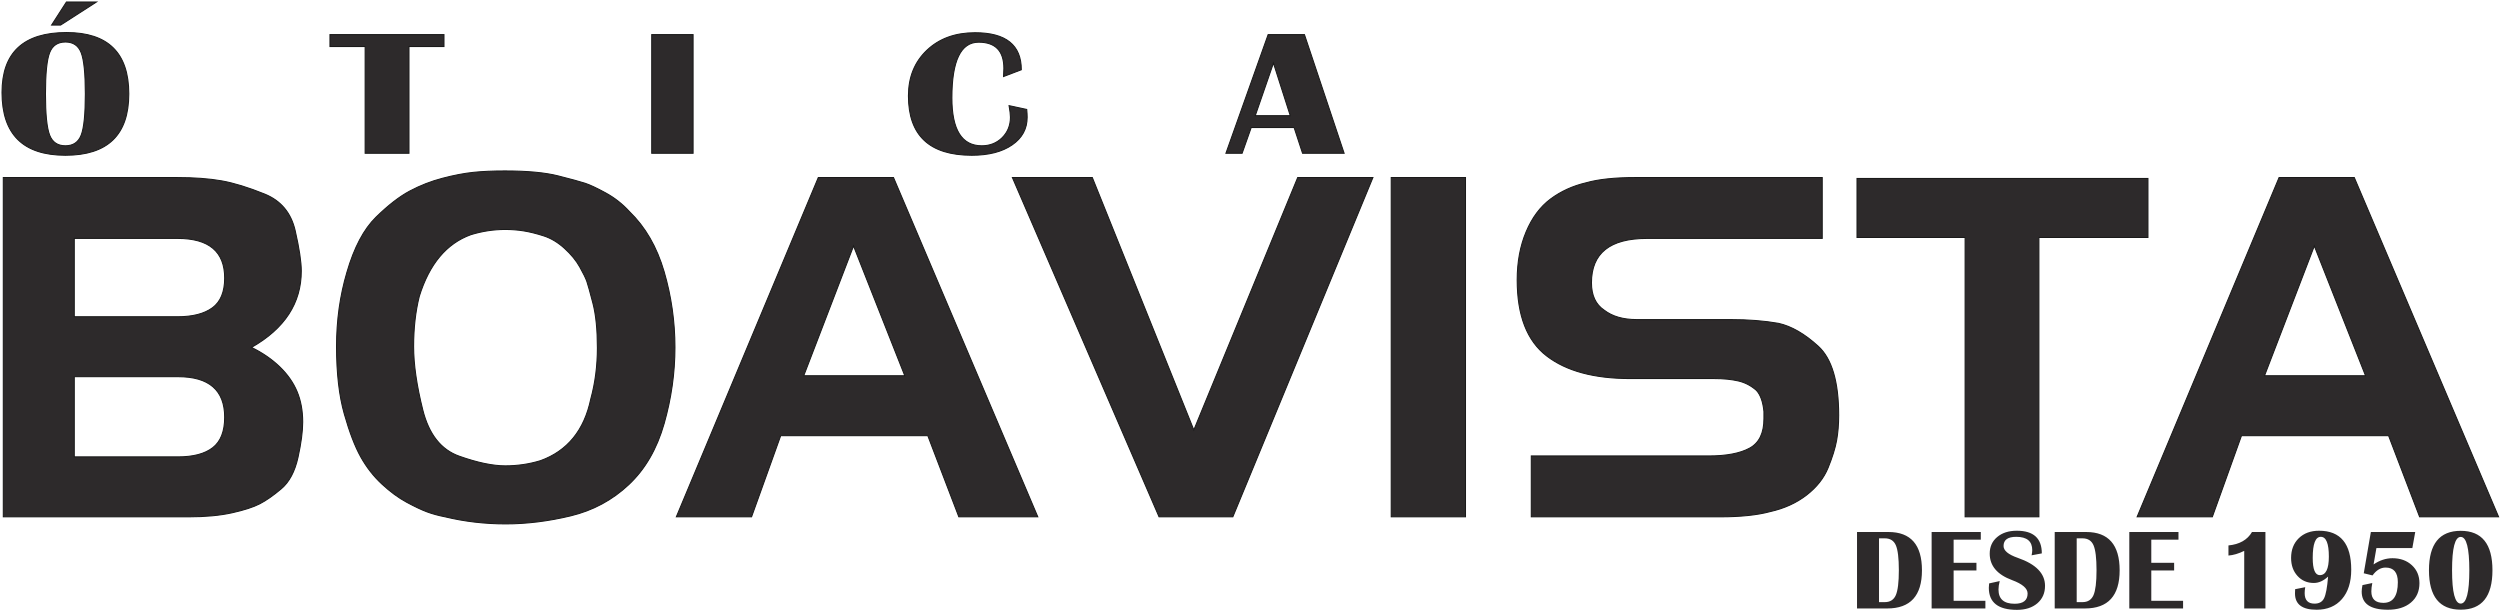
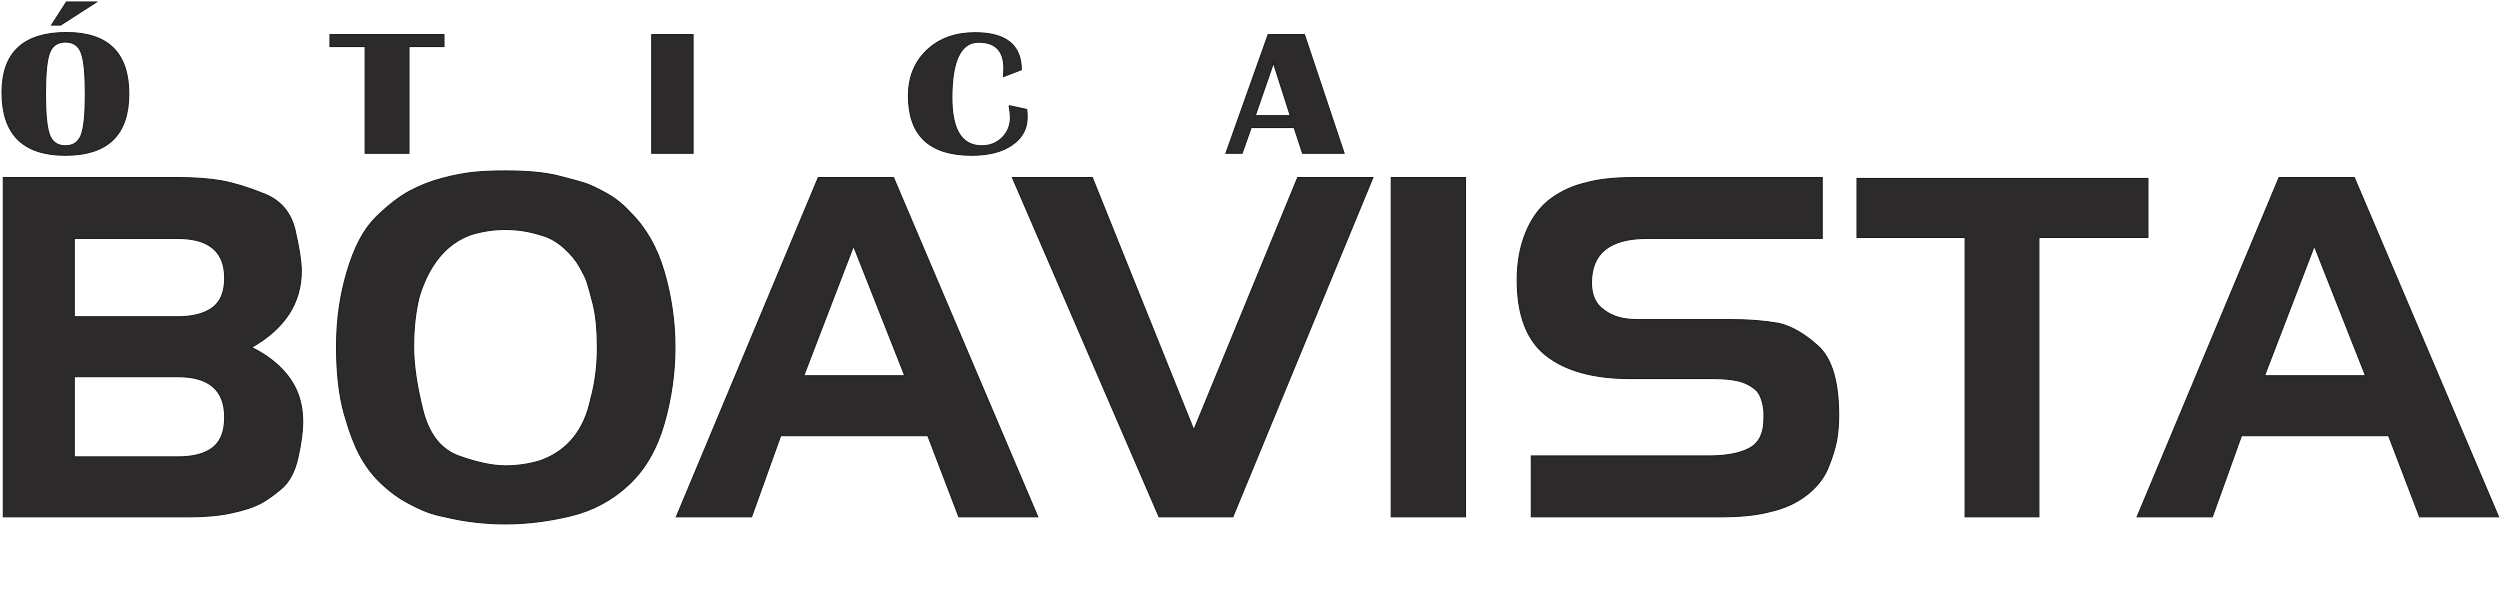
<svg xmlns="http://www.w3.org/2000/svg" width="1238" height="302" viewBox="0 0 1238 302" fill="none">
  <path d="M93.57 255.927H1.635V87.922H87.519C96.208 87.922 103.617 88.467 109.746 89.557C115.875 90.647 122.973 92.83 131.042 96.1C139.111 99.373 144.154 105.408 146.172 114.209C148.187 123.01 149.196 129.67 149.196 134.188C149.196 150.078 140.973 162.694 124.526 172.041C129.957 174.689 134.61 177.883 138.489 181.622C142.37 185.36 145.239 189.45 147.102 193.889C148.963 198.329 149.894 203.353 149.894 208.961C149.894 213.635 149.118 219.476 147.568 226.486C146.015 233.496 143.261 238.676 139.305 242.024C135.349 245.374 131.781 247.865 128.598 249.501C125.418 251.139 120.839 252.617 114.866 253.941C108.893 255.265 101.794 255.927 93.57 255.927ZM688.938 153.59V137.199V93.527V87.922H725.711V93.527V117.956V126.885V185.572V255.927H688.938V185.572V153.59ZM36.779 186.53V226.251H88.139C95.703 226.251 101.445 224.733 105.362 221.695C109.28 218.658 111.259 213.635 111.259 206.623C111.259 193.227 103.54 186.53 88.139 186.53H36.779ZM87.984 118.065H36.779V156.853H87.984C95.432 156.853 101.172 155.375 105.207 152.414C109.241 149.453 111.259 144.546 111.259 137.692C111.259 124.606 103.501 118.065 87.984 118.065ZM207.617 146.805C205.756 154.282 204.822 162.539 204.822 171.574C204.822 180.453 206.336 190.929 209.361 203.001C212.387 215.075 218.399 222.709 227.399 225.902C236.399 229.095 244.002 230.691 250.209 230.691C256.262 230.691 262.079 229.834 267.664 228.121C281.009 223.293 289.31 213.09 292.569 197.511C294.742 189.567 295.828 181.154 295.828 172.277C295.828 163.239 295.09 155.878 293.617 150.194C292.141 144.509 291.134 140.886 290.591 139.329C290.048 137.77 288.884 135.395 287.099 132.202C285.315 129.009 282.794 125.931 279.534 122.973C276.277 120.012 272.824 117.948 269.177 116.78C265.531 115.613 262.234 114.793 259.286 114.326C256.338 113.859 253.313 113.626 250.209 113.626C244.467 113.626 238.804 114.482 233.219 116.195C221.115 120.557 212.582 130.761 207.617 146.805ZM171.773 134.89C175.342 122.583 180.153 113.468 186.203 107.55C192.255 101.631 197.841 97.307 202.961 94.582C208.082 91.856 213.475 89.752 219.138 88.273C224.8 86.793 229.883 85.819 234.382 85.351C238.882 84.885 244.08 84.65 249.977 84.65C261.149 84.65 269.953 85.469 276.394 87.104C282.832 88.74 287.254 89.947 289.661 90.727C292.065 91.505 295.479 93.102 299.9 95.517C304.322 97.931 308.241 101.007 311.654 104.747C319.567 112.38 325.309 122.31 328.878 134.538C332.446 146.768 334.231 159.268 334.231 172.041C334.231 184.66 332.446 197.238 328.878 209.778C325.309 222.319 319.451 232.405 311.305 240.037C303.158 247.671 293.578 252.811 282.56 255.459C271.543 258.107 260.837 259.432 250.443 259.432C240.045 259.432 230.037 258.263 220.418 255.927C217.159 255.305 214.172 254.486 211.456 253.474C208.741 252.462 205.367 250.865 201.334 248.684C197.298 246.504 193.225 243.504 189.113 239.688C185 235.87 181.509 231.393 178.64 226.251C175.769 221.112 173.054 214.025 170.493 204.987C167.934 195.953 166.653 184.815 166.653 171.574C166.653 158.645 168.36 146.415 171.773 134.89ZM372.169 255.927H334.929L405.22 87.922H442.459L513.911 255.927H474.81L459.448 215.738H386.6L372.169 255.927ZM398.003 186.062H448.046L422.675 121.803L398.003 186.062ZM679.86 87.922L610.5 255.927H573.96L501.344 87.922H540.91L591.183 212.932L642.62 87.922H679.86ZM809.967 87.922H902.367V118.065H815.552C797.243 118.065 788.088 125.386 788.088 140.03C788.088 146.26 790.183 150.778 794.373 153.582C798.407 156.698 803.759 158.255 810.432 158.255H856.749C865.748 158.255 873.739 158.879 880.721 160.125C887.083 161.526 893.64 165.306 900.388 171.457C907.138 177.611 910.512 189.02 910.512 205.69C910.512 210.206 910.165 214.374 909.465 218.191C908.768 222.006 907.372 226.486 905.277 231.626C903.181 236.767 899.612 241.285 894.571 245.179C889.527 249.074 883.514 251.8 876.532 253.356C870.17 255.071 861.946 255.927 851.861 255.927H758.296V225.784H846.275C854.965 225.784 861.674 224.499 866.407 221.928C871.141 219.358 873.507 214.491 873.507 207.326V203.821C873.039 198.991 871.8 195.486 869.782 193.305C867.144 190.969 864.157 189.411 860.783 188.633C857.447 187.854 853.451 187.463 848.795 187.463H807.288C789.406 187.463 775.597 183.724 765.899 176.248C756.163 168.771 751.314 156.23 751.314 138.627C751.314 129.748 752.789 121.803 755.737 114.794C758.684 107.785 762.718 102.371 767.839 98.553C772.959 94.738 778.857 92.05 785.529 90.493C791.579 88.78 799.726 87.922 809.967 87.922ZM1009.66 255.927H973.123V117.598H919.591V88.39H1063.66V117.598H1009.66V255.927ZM1095.55 255.927H1058.31L1128.6 87.922H1165.84L1237.29 255.927H1198.19L1182.83 215.738H1109.98L1095.55 255.927ZM1121.38 186.062H1171.42L1146.05 121.803L1121.38 186.062Z" fill="#2D2A2B" stroke="#1A1A1A" stroke-width="0.522" stroke-miterlimit="22.926" />
-   <path d="M919.597 301.308V263.449H935.164C946.223 263.449 951.754 269.773 951.754 282.422C951.754 295.012 946.026 301.308 934.563 301.308H919.597ZM930.489 298.174H933.351C935.971 298.174 937.784 297.029 938.797 294.748C939.801 292.466 940.309 288.339 940.309 282.364C940.309 276.39 939.81 272.272 938.807 269.99C937.81 267.718 935.989 266.582 933.351 266.582H930.489V298.174ZM980.886 263.449V267.246H967.433V278.701H978.736V282.497H967.433V297.512H983.166V301.308H956.541V263.449H980.886ZM1011.11 274.043L1006.05 274.989C1006.26 273.968 1006.37 273.124 1006.37 272.433C1006.37 268.031 1003.73 265.835 998.432 265.835C994.253 265.835 992.16 267.349 992.16 270.378C992.16 272.66 994.498 274.61 999.174 276.238C1008.2 279.363 1012.7 283.982 1012.7 290.099C1012.7 293.686 1011.43 296.564 1008.91 298.743C1006.37 300.911 1003.01 302 998.807 302C989.513 302 984.866 298.364 984.866 291.103C984.866 290.507 984.914 289.777 985.006 288.906L990.255 287.743C989.85 289.35 989.654 290.752 989.654 291.935C989.654 296.632 992.319 298.979 997.653 298.979C1001.92 298.979 1004.07 297.285 1004.07 293.904C1004.07 291.386 1001.51 289.18 996.394 287.278C989.006 284.542 985.307 280.168 985.307 274.156C985.307 270.757 986.537 268.012 989.006 265.938C991.476 263.856 994.715 262.815 998.733 262.815C1006.98 262.815 1011.11 266.555 1011.11 274.043ZM1017.49 301.308V263.449H1033.06C1044.12 263.449 1049.65 269.773 1049.65 282.422C1049.65 295.012 1043.92 301.308 1032.46 301.308H1017.49ZM1028.38 298.174H1031.24C1033.86 298.174 1035.68 297.029 1036.69 294.748C1037.69 292.466 1038.2 288.339 1038.2 282.364C1038.2 276.39 1037.7 272.272 1036.7 269.99C1035.7 267.718 1033.88 266.582 1031.24 266.582H1028.38V298.174ZM1078.78 263.449V267.246H1065.32V278.701H1076.63V282.497H1065.32V297.512H1081.06V301.308H1054.43V263.449H1078.78ZM1121.84 263.449V301.308H1111.34V272.793C1108.53 274.166 1105.93 274.932 1103.53 275.104V270.103C1109.04 269.555 1112.93 267.33 1115.18 263.449H1121.84ZM1136.55 291.766L1141.54 290.772C1141.36 291.878 1141.27 292.854 1141.27 293.707C1141.27 297.181 1142.9 298.923 1146.16 298.923C1148.41 298.923 1149.99 298.042 1150.87 296.271C1151.76 294.511 1152.43 290.922 1152.87 285.527C1150.58 287.638 1148.23 288.688 1145.83 288.688C1142.52 288.688 1139.82 287.525 1137.72 285.205C1135.6 282.885 1134.55 279.912 1134.55 276.297C1134.55 272.244 1135.82 268.988 1138.36 266.516C1140.9 264.046 1144.25 262.815 1148.41 262.815C1159.03 262.815 1164.33 269.253 1164.33 282.119C1164.33 288.271 1162.8 293.119 1159.74 296.65C1156.68 300.181 1152.49 301.943 1147.17 301.943C1140.05 301.943 1136.48 299.254 1136.48 293.876C1136.48 293.375 1136.51 292.675 1136.55 291.766ZM1149.26 265.835C1146.59 265.835 1145.26 269.319 1145.26 276.297C1145.26 281.967 1146.43 284.808 1148.77 284.808C1151.75 284.808 1153.25 281.758 1153.25 275.653C1153.25 269.11 1151.92 265.835 1149.26 265.835ZM1196.02 263.449L1194.59 271.41H1176.8L1175.39 279.505C1178.4 277.451 1181.52 276.428 1184.75 276.428C1188.65 276.428 1191.86 277.583 1194.36 279.893C1196.86 282.204 1198.11 285.166 1198.11 288.774C1198.11 292.797 1196.71 296.006 1193.89 298.383C1191.07 300.76 1187.28 301.943 1182.49 301.943C1173.84 301.943 1169.51 298.952 1169.51 292.959C1169.51 292.087 1169.64 291.017 1169.89 289.74L1174.76 288.717C1174.45 290.232 1174.29 291.623 1174.29 292.872C1174.29 296.65 1176.29 298.535 1180.27 298.535C1185.03 298.535 1187.41 295.126 1187.41 288.3C1187.41 283.472 1185.38 281.057 1181.34 281.057C1178.91 281.057 1176.76 282.354 1174.88 284.949L1170.53 283.889L1174.05 263.449H1196.02ZM1218.55 262.862C1229.02 262.862 1234.26 269.366 1234.26 282.383C1234.26 295.401 1229.02 301.914 1218.55 301.914C1208.06 301.914 1202.82 295.401 1202.82 282.383C1202.82 269.366 1208.06 262.862 1218.55 262.862ZM1218.55 265.881C1215.69 265.881 1214.26 271.383 1214.26 282.383C1214.26 293.394 1215.69 298.893 1218.55 298.893C1221.4 298.893 1222.81 293.394 1222.81 282.383C1222.81 271.383 1221.4 265.881 1218.55 265.881Z" fill="#2D2A2B" />
-   <path d="M32.964 16.118C53.507 16.118 63.779 26.24 63.779 46.501C63.779 66.761 53.313 76.883 32.398 76.883C11.466 76.883 1 66.526 1 45.81C1 26.021 11.66 16.118 32.964 16.118ZM32.398 20.805C28.533 20.805 25.921 22.582 24.561 26.123C23.203 29.664 22.515 36.451 22.515 46.501C22.515 56.55 23.203 63.337 24.561 66.878C25.921 70.419 28.533 72.196 32.398 72.196C36.246 72.196 38.858 70.419 40.217 66.878C41.577 63.337 42.264 56.55 42.264 46.501C42.264 36.481 41.577 29.693 40.217 26.138C38.858 22.582 36.246 20.805 32.398 20.805ZM29.998 12.416H25.55L32.892 1H47.736L29.998 12.416ZM219.858 17.146V23.038H202.526V75.899H180.817V23.038H163.397V17.146H219.858ZM343.214 17.146V75.899H322.741V17.146H343.214ZM499.699 52.319L508.435 54.199C508.576 55.697 508.647 56.99 508.647 58.078C508.647 63.792 506.158 68.348 501.199 71.756C496.239 75.179 489.586 76.883 481.237 76.883C460.321 76.883 449.856 67.084 449.856 47.485C449.856 38.2 452.91 30.663 459.016 24.874C465.105 19.101 473.048 16.206 482.843 16.206C498.11 16.206 505.752 22.318 505.752 34.541L496.963 37.891C497.068 36.172 497.122 34.835 497.122 33.895C497.122 25.227 492.956 20.893 484.608 20.893C475.783 20.893 471.371 30.09 471.371 48.484C471.371 64.293 476.295 72.196 486.161 72.196C490.22 72.196 493.609 70.845 496.31 68.157C499.01 65.453 500.369 62.089 500.369 58.034C500.369 56.741 500.139 54.831 499.699 52.319ZM645.964 17.146L665.607 75.899H645.028L640.845 63.161H619.595L615.094 75.899H607.081L627.978 17.146H645.964ZM621.607 57.27H638.939L630.609 31.222L621.607 57.27Z" fill="#2D2A2B" stroke="#1A1A1A" stroke-width="0.522" stroke-miterlimit="22.926" />
+   <path d="M32.964 16.118C53.507 16.118 63.779 26.24 63.779 46.501C63.779 66.761 53.313 76.883 32.398 76.883C11.466 76.883 1 66.526 1 45.81C1 26.021 11.66 16.118 32.964 16.118ZM32.398 20.805C28.533 20.805 25.921 22.582 24.561 26.123C23.203 29.664 22.515 36.451 22.515 46.501C22.515 56.55 23.203 63.337 24.561 66.878C25.921 70.419 28.533 72.196 32.398 72.196C36.246 72.196 38.858 70.419 40.217 66.878C41.577 63.337 42.264 56.55 42.264 46.501C42.264 36.481 41.577 29.693 40.217 26.138C38.858 22.582 36.246 20.805 32.398 20.805ZM29.998 12.416H25.55L32.892 1H47.736L29.998 12.416ZM219.858 17.146V23.038H202.526V75.899H180.817V23.038H163.397V17.146H219.858ZM343.214 17.146V75.899H322.741V17.146H343.214ZM499.699 52.319L508.435 54.199C508.576 55.697 508.647 56.99 508.647 58.078C508.647 63.792 506.158 68.348 501.199 71.756C496.239 75.179 489.586 76.883 481.237 76.883C460.321 76.883 449.856 67.084 449.856 47.485C449.856 38.2 452.91 30.663 459.016 24.874C465.105 19.101 473.048 16.206 482.843 16.206C498.11 16.206 505.752 22.318 505.752 34.541L496.963 37.891C497.068 36.172 497.122 34.835 497.122 33.895C497.122 25.227 492.956 20.893 484.608 20.893C475.783 20.893 471.371 30.09 471.371 48.484C471.371 64.293 476.295 72.196 486.161 72.196C490.22 72.196 493.609 70.845 496.31 68.157C499.01 65.453 500.369 62.089 500.369 58.034C500.369 56.741 500.139 54.831 499.699 52.319M645.964 17.146L665.607 75.899H645.028L640.845 63.161H619.595L615.094 75.899H607.081L627.978 17.146H645.964ZM621.607 57.27H638.939L630.609 31.222L621.607 57.27Z" fill="#2D2A2B" stroke="#1A1A1A" stroke-width="0.522" stroke-miterlimit="22.926" />
</svg>